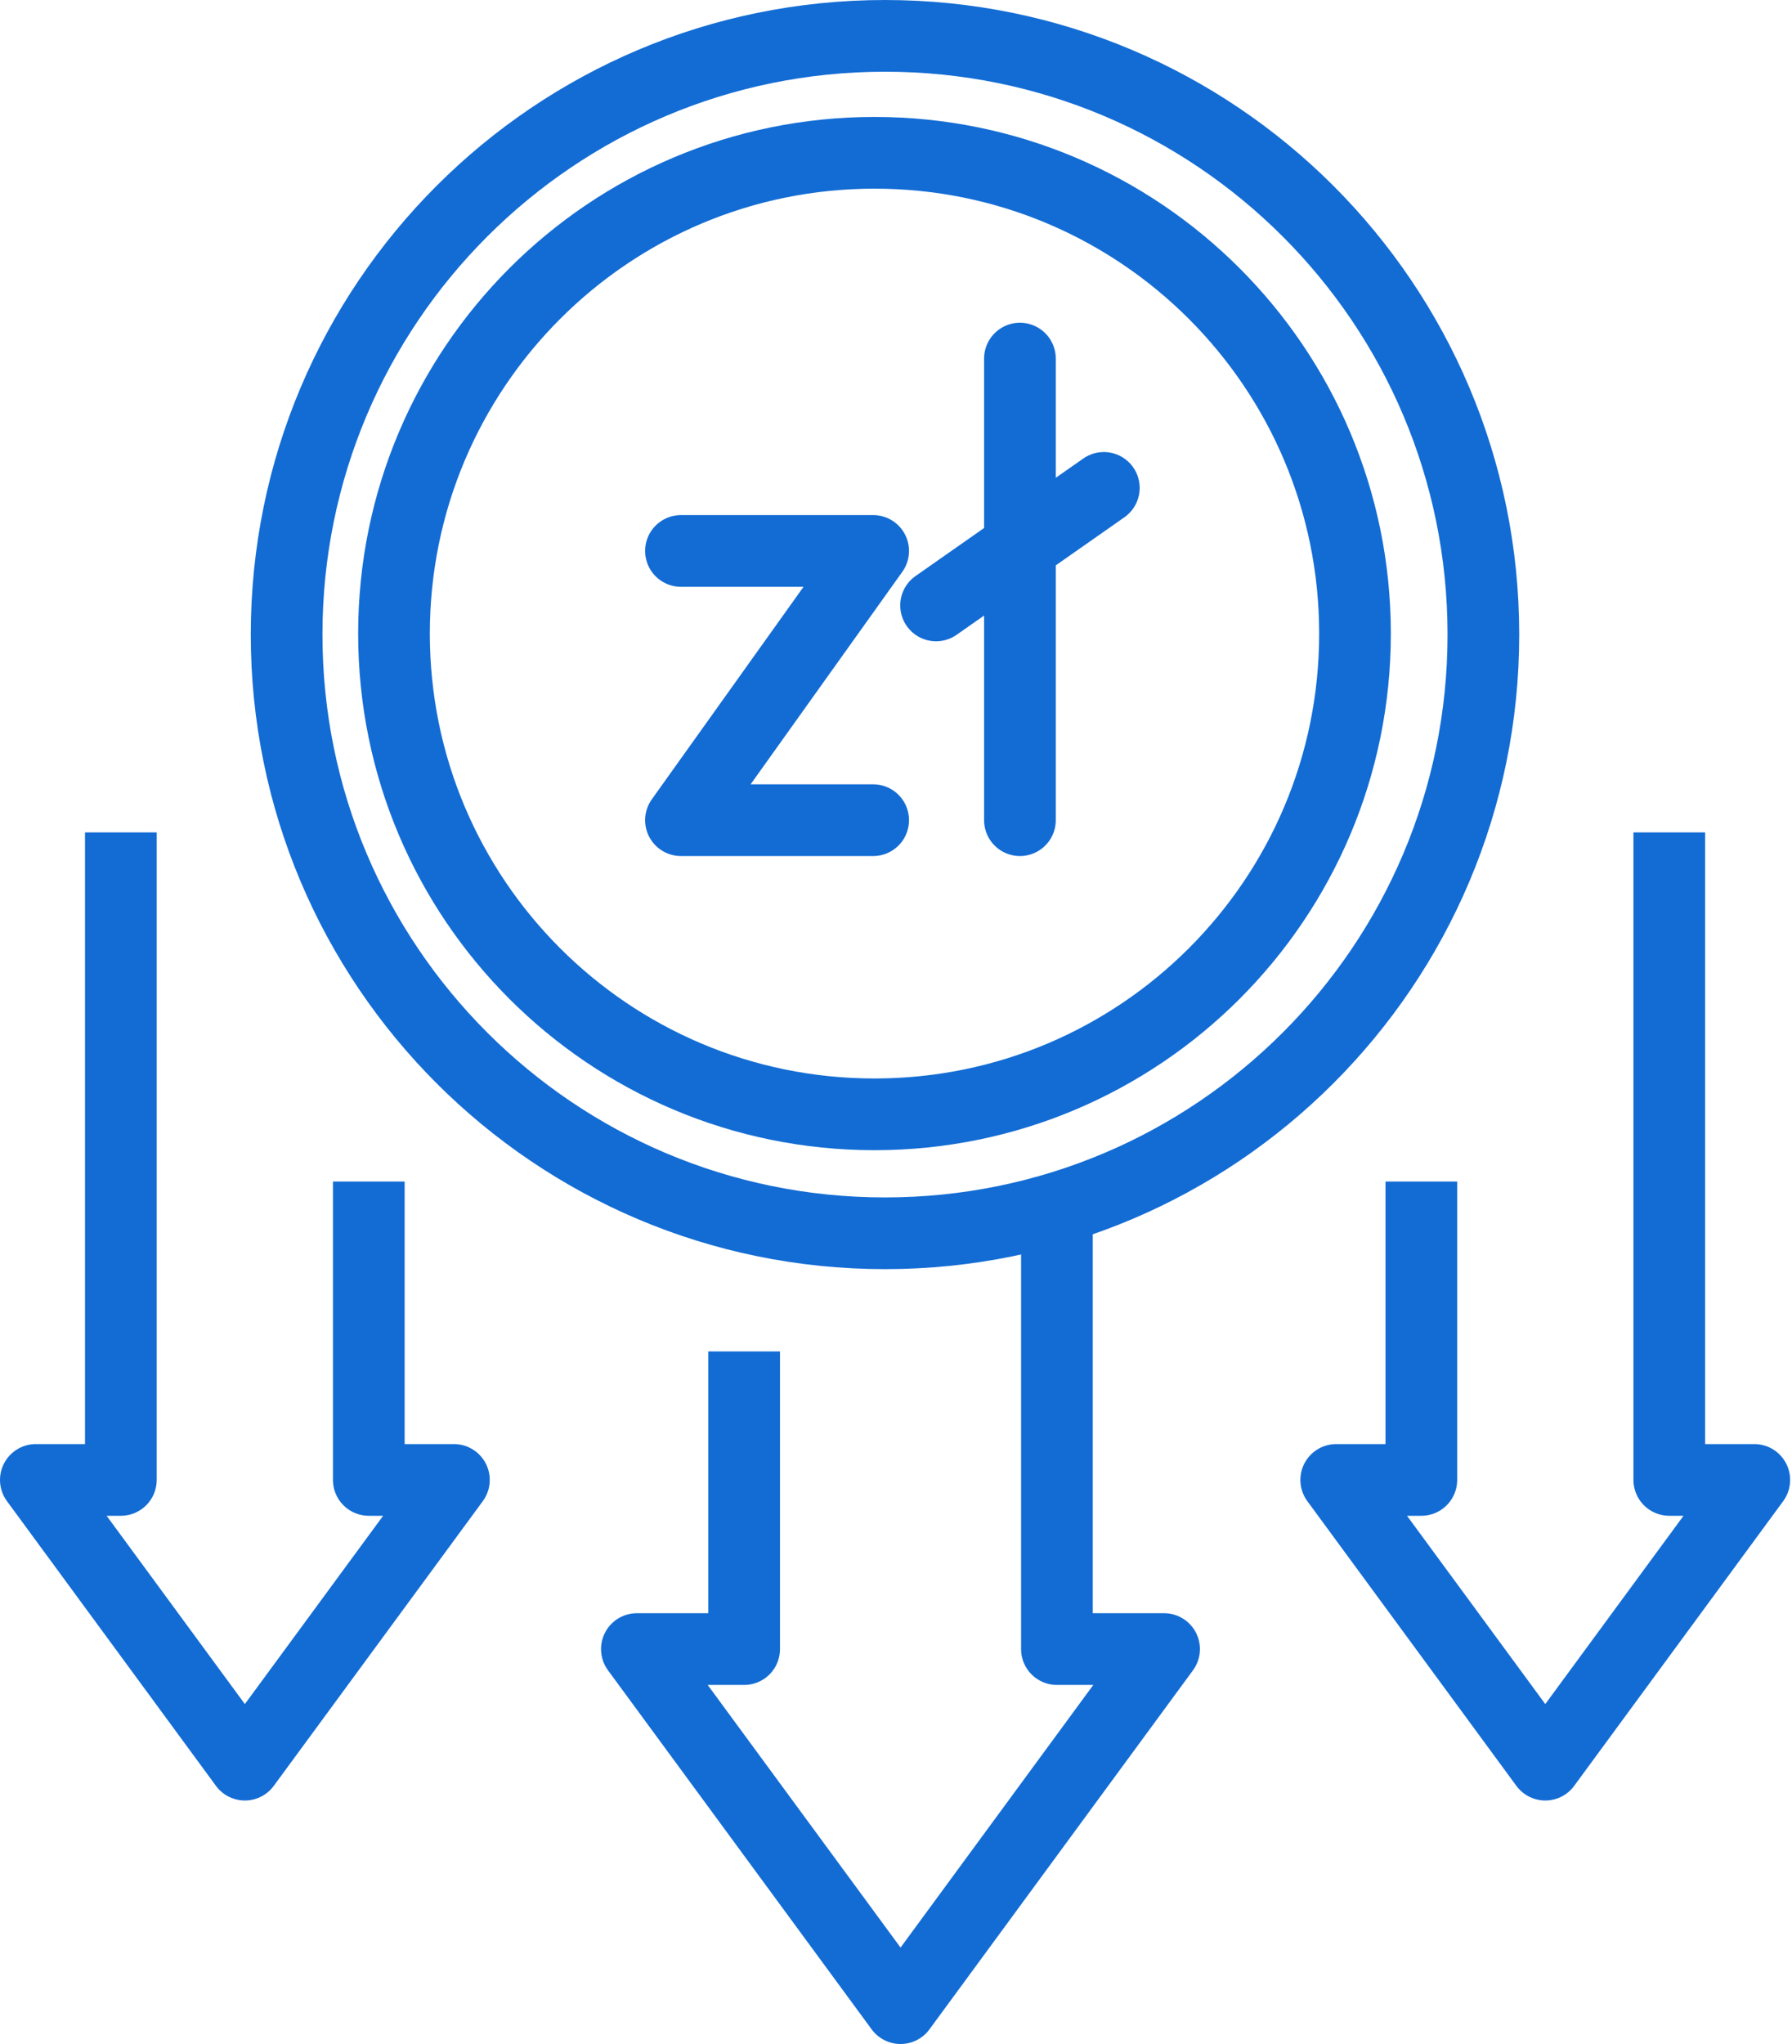
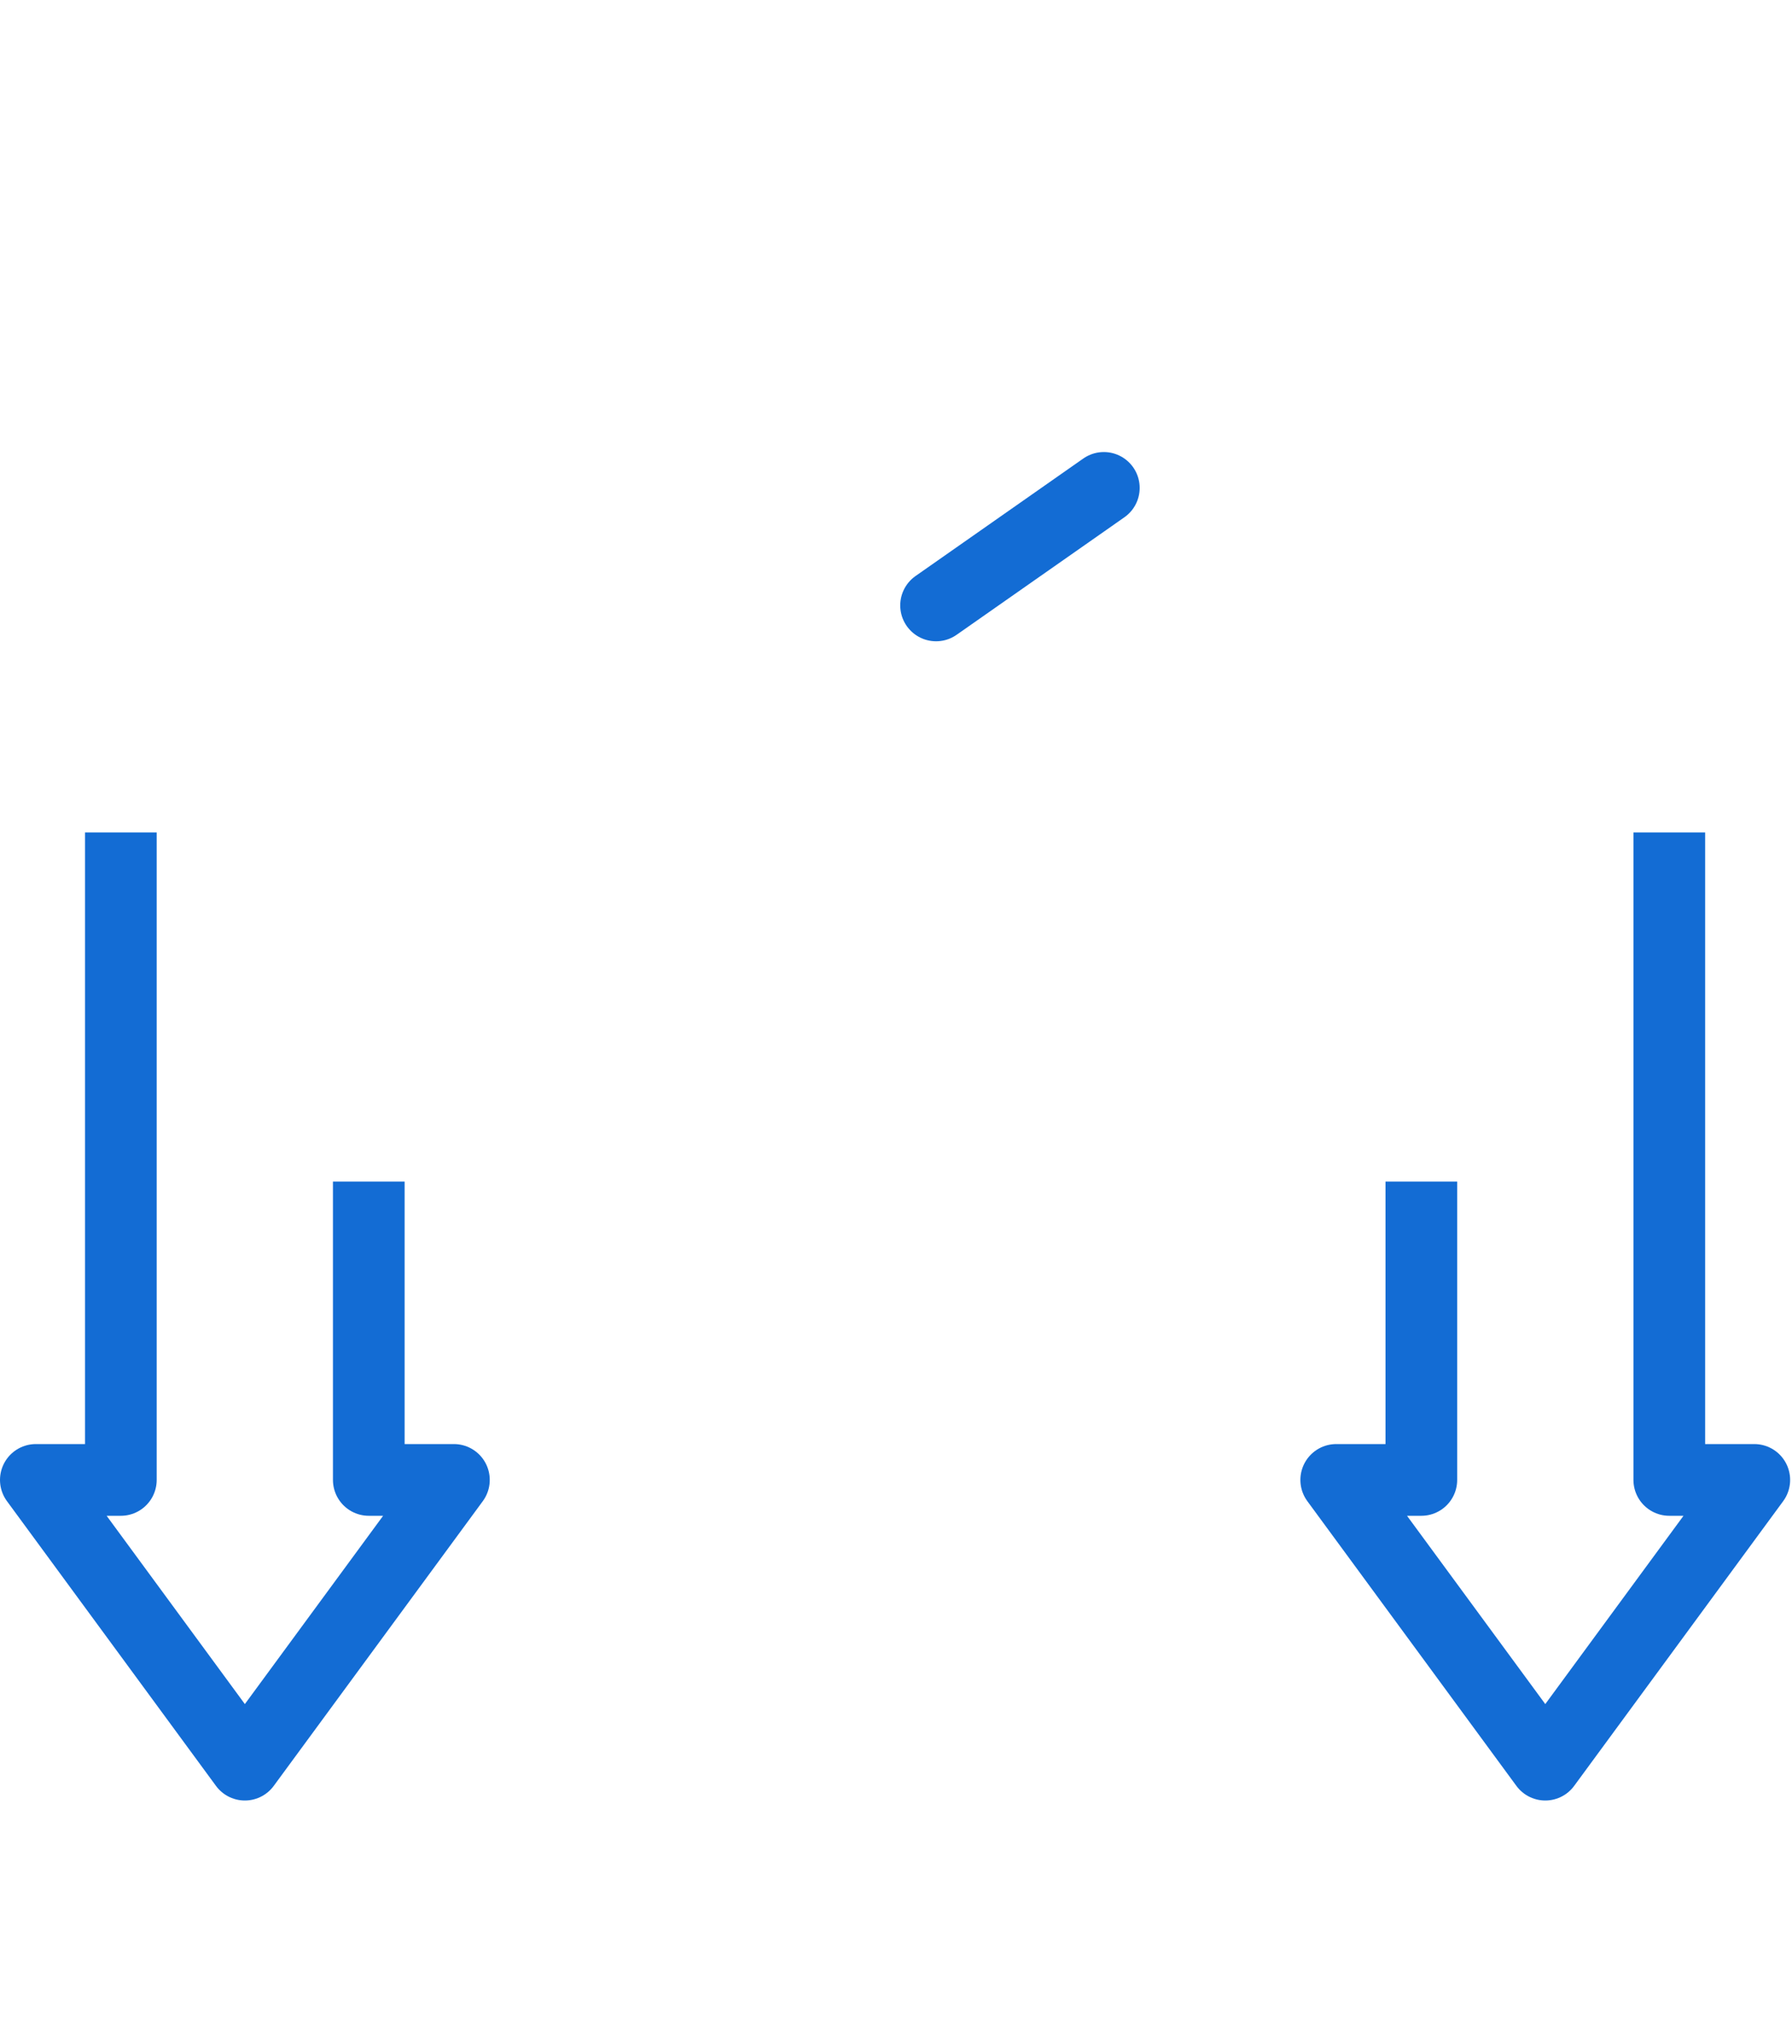
<svg xmlns="http://www.w3.org/2000/svg" width="50" height="57" viewBox="0 0 50 57" fill="none">
-   <path fill-rule="evenodd" clip-rule="evenodd" d="M41.389 17.696C41.389 26.915 33.914 34.392 24.693 34.392C15.472 34.392 7.997 26.915 7.997 17.696C7.997 8.475 15.472 1 24.693 1C33.914 1 41.389 8.475 41.389 17.696Z" stroke="#136CD4" stroke-width="2" stroke-miterlimit="2" />
-   <path fill-rule="evenodd" clip-rule="evenodd" d="M37.807 17.67C37.807 25.073 31.805 31.075 24.4 31.075C16.995 31.075 10.993 25.073 10.993 17.67C10.993 10.264 16.995 4.261 24.4 4.261C31.805 4.261 37.807 10.264 37.807 17.67Z" stroke="#136CD4" stroke-width="2" stroke-miterlimit="2" />
  <path d="M3.372 23.213L3.372 41.27L1 41.27L6.832 49.21L12.665 41.27L10.29 41.27L10.29 32.949" stroke="#136CD4" stroke-width="2" stroke-miterlimit="2" stroke-linejoin="round" />
  <path d="M46.576 23.213L46.576 41.27L48.948 41.27L43.116 49.21L37.283 41.27L39.658 41.27L39.658 32.949" stroke="#136CD4" stroke-width="2" stroke-miterlimit="2" stroke-linejoin="round" />
-   <path d="M20.763 37.686L20.763 45.987L17.77 45.987L25.127 56L32.48 45.987L29.49 45.987L29.49 33.553" stroke="#136CD4" stroke-width="2" stroke-miterlimit="2" stroke-linejoin="round" />
  <path d="M30.799 13.606L26.118 16.883" stroke="#136CD4" stroke-width="2" stroke-miterlimit="10" stroke-linecap="round" stroke-linejoin="round" />
-   <path d="M28.458 10L28.458 22.872" stroke="#136CD4" stroke-width="2" stroke-miterlimit="10" stroke-linecap="round" stroke-linejoin="round" />
-   <path d="M19 15.364L24.363 15.364L19 22.872L24.363 22.872" stroke="#136CD4" stroke-width="2" stroke-miterlimit="10" stroke-linecap="round" stroke-linejoin="round" />
</svg>